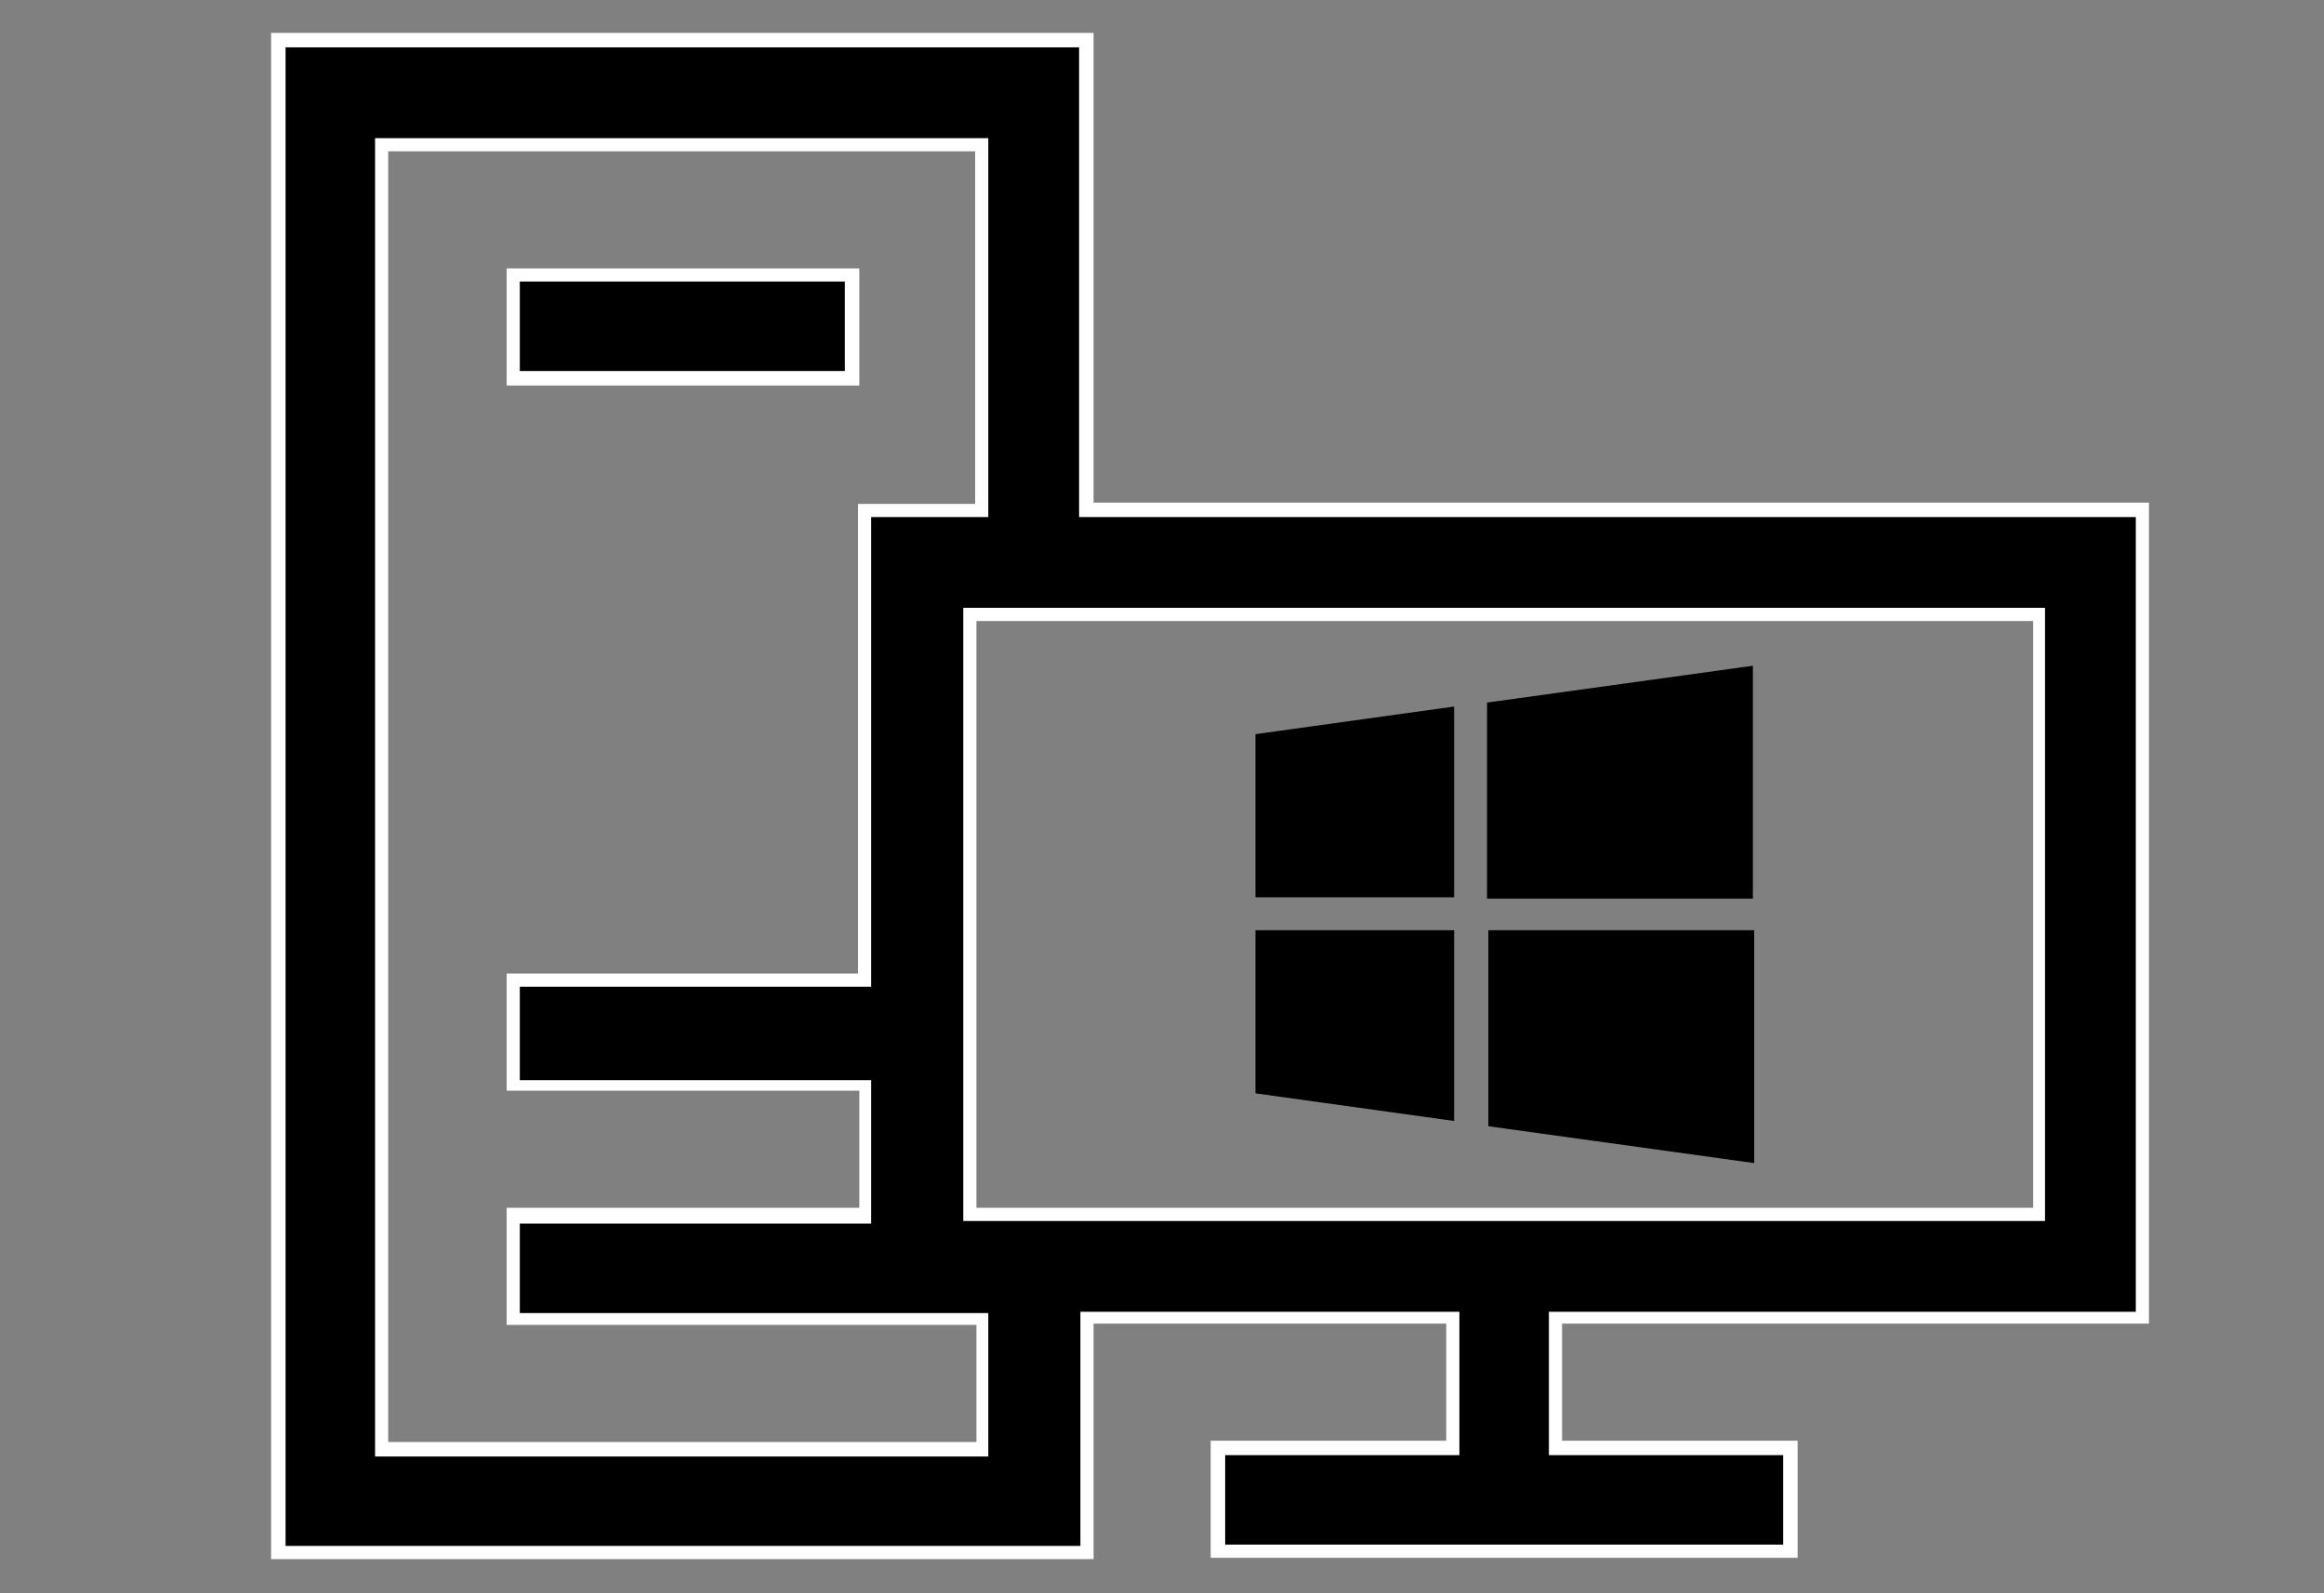
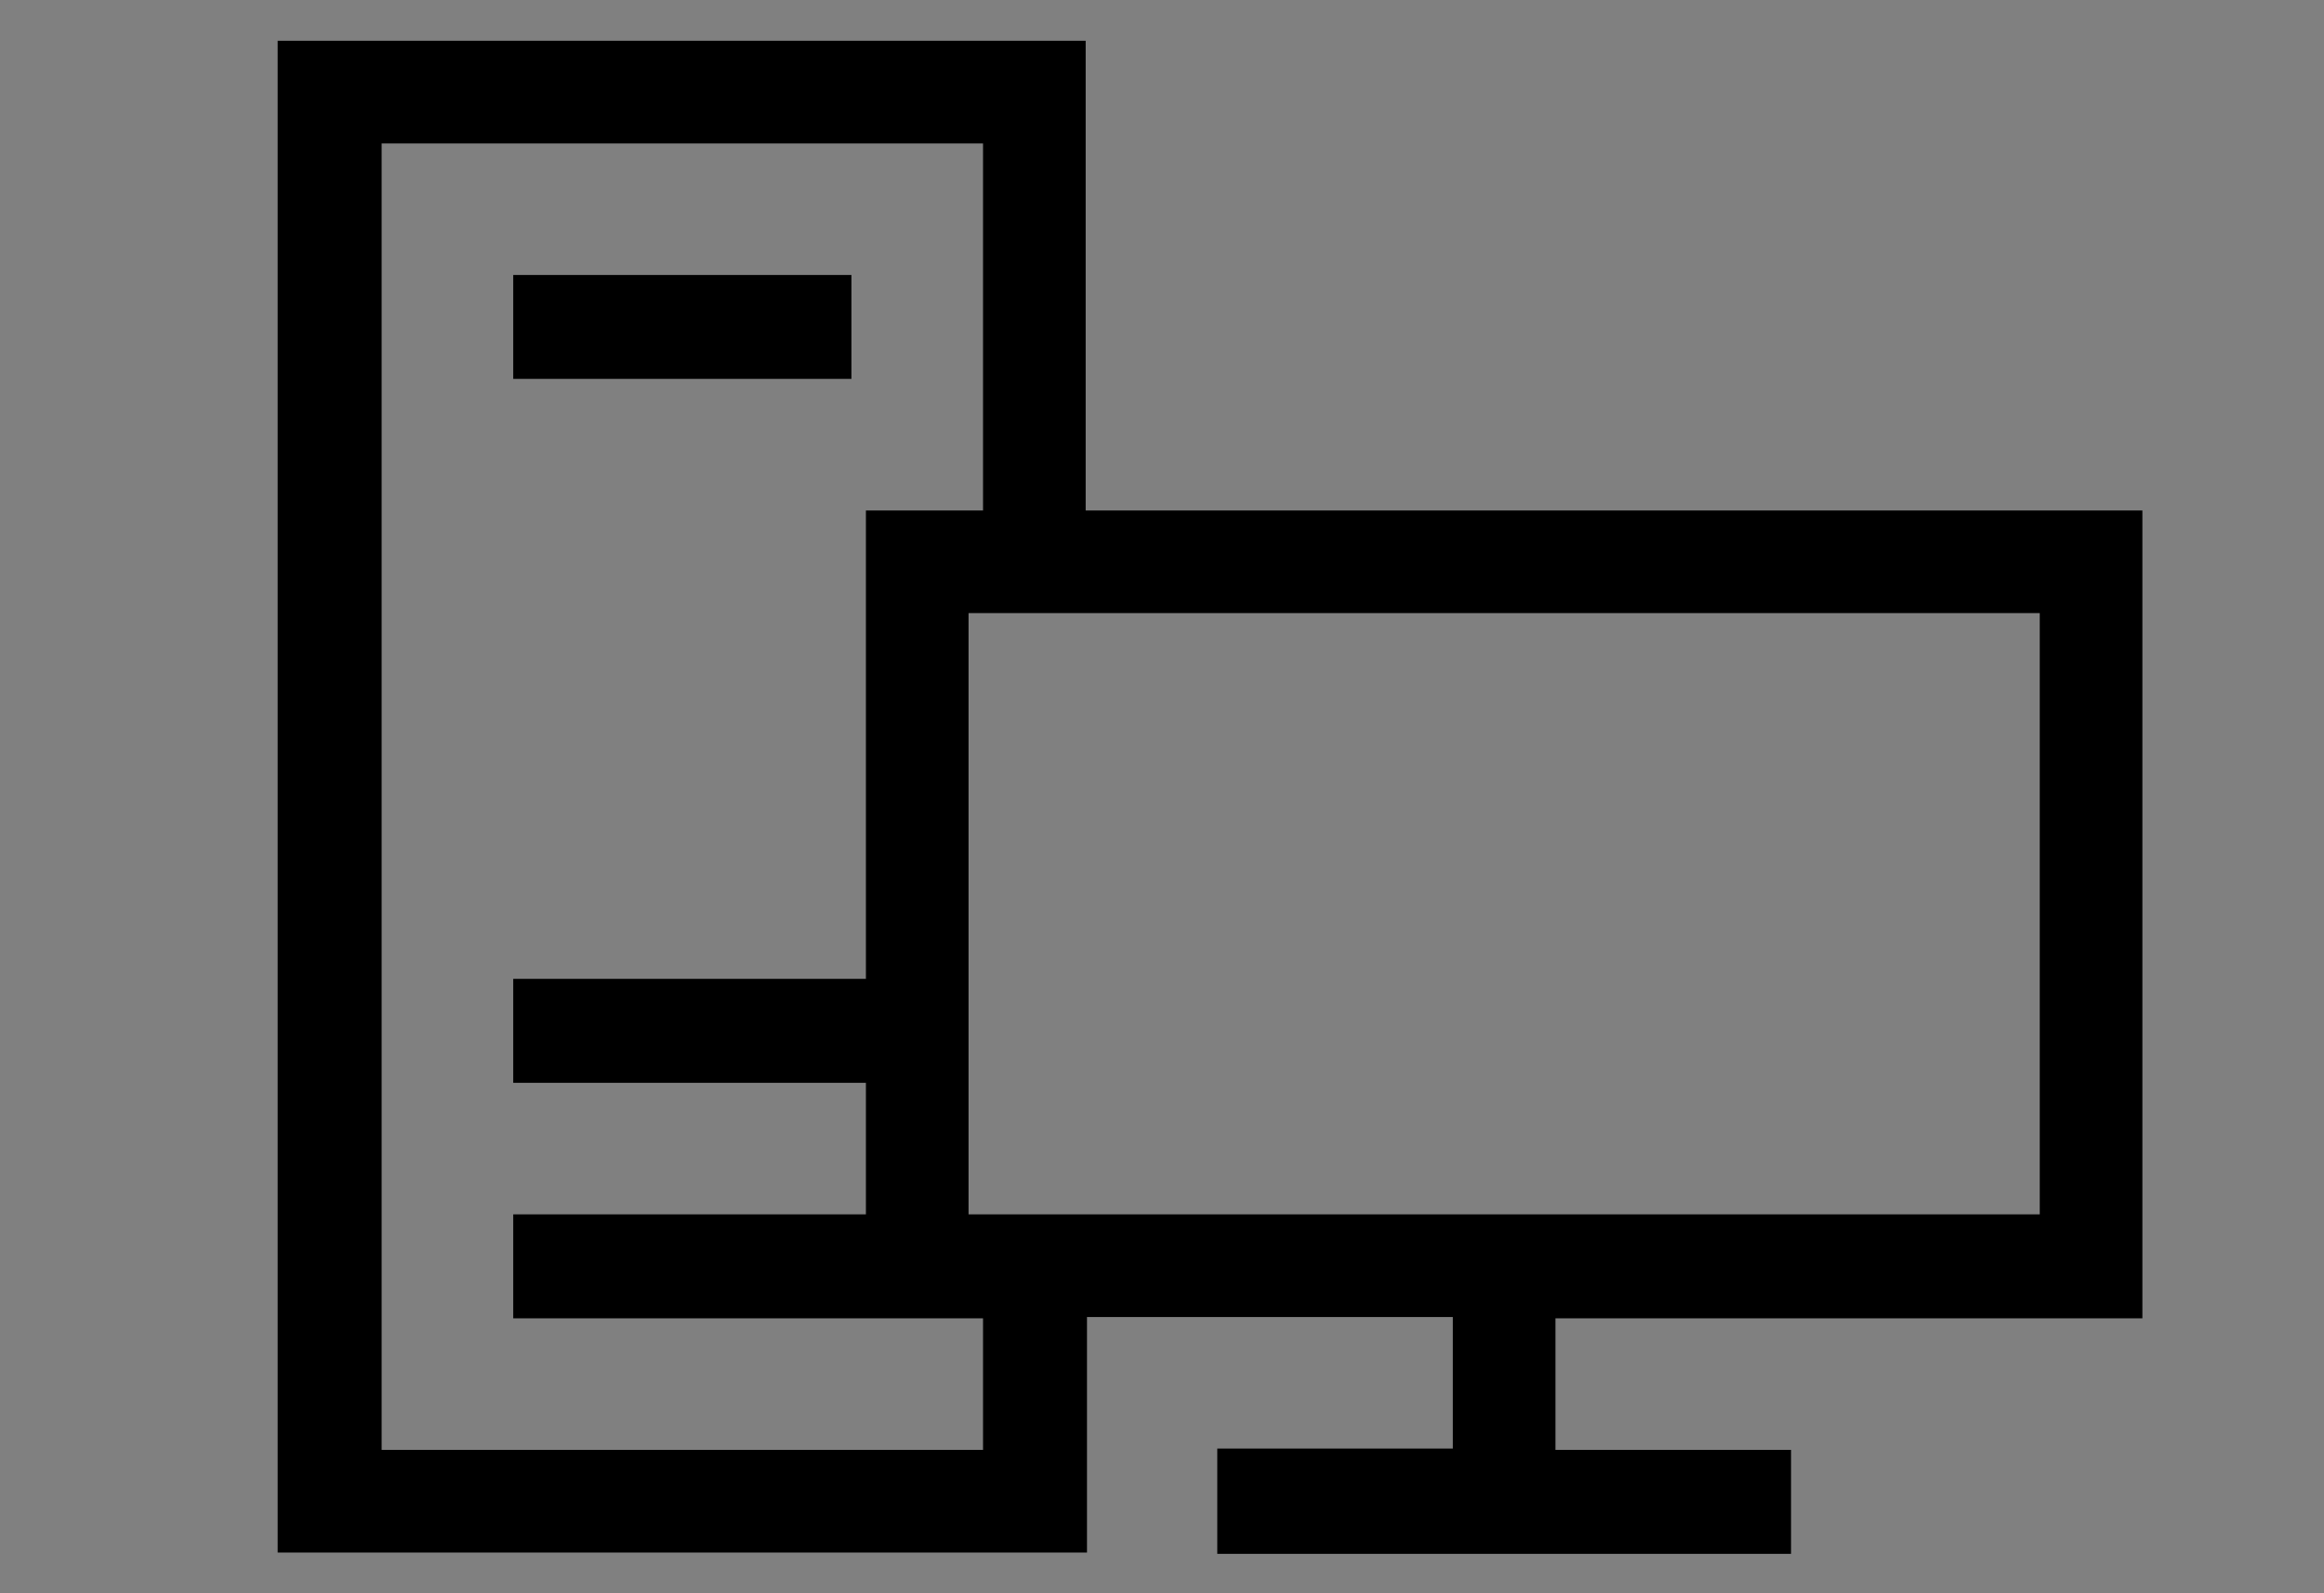
<svg xmlns="http://www.w3.org/2000/svg" version="1.1" id="Icon" x="0px" y="0px" viewBox="0 0 176.6 121.1" style="enable-background:new 0 0 176.6 121.1;" xml:space="preserve">
  <rect x="0" y="0" width="176.6" height="121.1" fill="#808080" stroke="none" />
  <style type="text/css">
	.st0{fill:#FFFFFF;}
</style>
  <g>
    <path d="M92.5,118v-7.9h17.9v-10H82.6V118H21.1V3.1h61.4v35.7h80.3v61.4h-44.6v10h17.9v7.9H92.5z M29,110.2h45.7v-10H39v-7.9h26.8   v-10H39v-7.9h26.8V38.8h8.9V10.9H29V110.2z M73.6,92.3H155V46.6H73.6V92.3z M39,28.8v-7.9h25.7v7.9H39z" />
-     <path class="st0" d="M82,3.6v34.7v1h1h79.3v60.4h-43.6h-1v1v8.9v1h1h16.8v6.8H93.1v-6.8h16.8h1v-1v-8.9v-1h-1H83.1h-1v1v16.8H21.7   V3.6H82 M28.5,110.7h1h44.6h1v-1v-8.9v-1h-1H39.5v-6.8h25.7h1v-1v-8.9v-1h-1H39.5V75h25.7h1v-1V39.3h7.9h1v-1V11.5v-1h-1H29.5h-1v1   v98.2V110.7 M73.1,92.8h1h80.3h1v-1V47.2v-1h-1H74.2h-1v1v44.6V92.8 M64.2,21.4v6.8H39.5v-6.8H64.2 M83.1,2.5H20.6v116h62.5v-17.9   h26.8v8.9H92v8.9h44.6v-8.9h-17.9v-8.9h44.6V38.2H83.1V2.5L83.1,2.5z M29.5,109.6V11.5h44.6v26.8h-8.9v35.7H38.5v8.9h26.8v8.9H38.5   v8.9h35.7v8.9H29.5L29.5,109.6z M74.2,91.8V47.2h80.3v44.6H74.2L74.2,91.8z M65.2,20.4H38.5v8.9h26.8V20.4L65.2,20.4z" />
  </g>
-   <path d="M95.4,55.8l15.1-2.1v14.5H95.4V55.8z M133.2,50.6v17.7h-20.2V53.4L133.2,50.6z M113.1,70.7h20.2v17.7l-20.2-2.8V70.7z   M95.4,70.7h15.1v14.5l-15.1-2.1V70.7z" />
</svg>